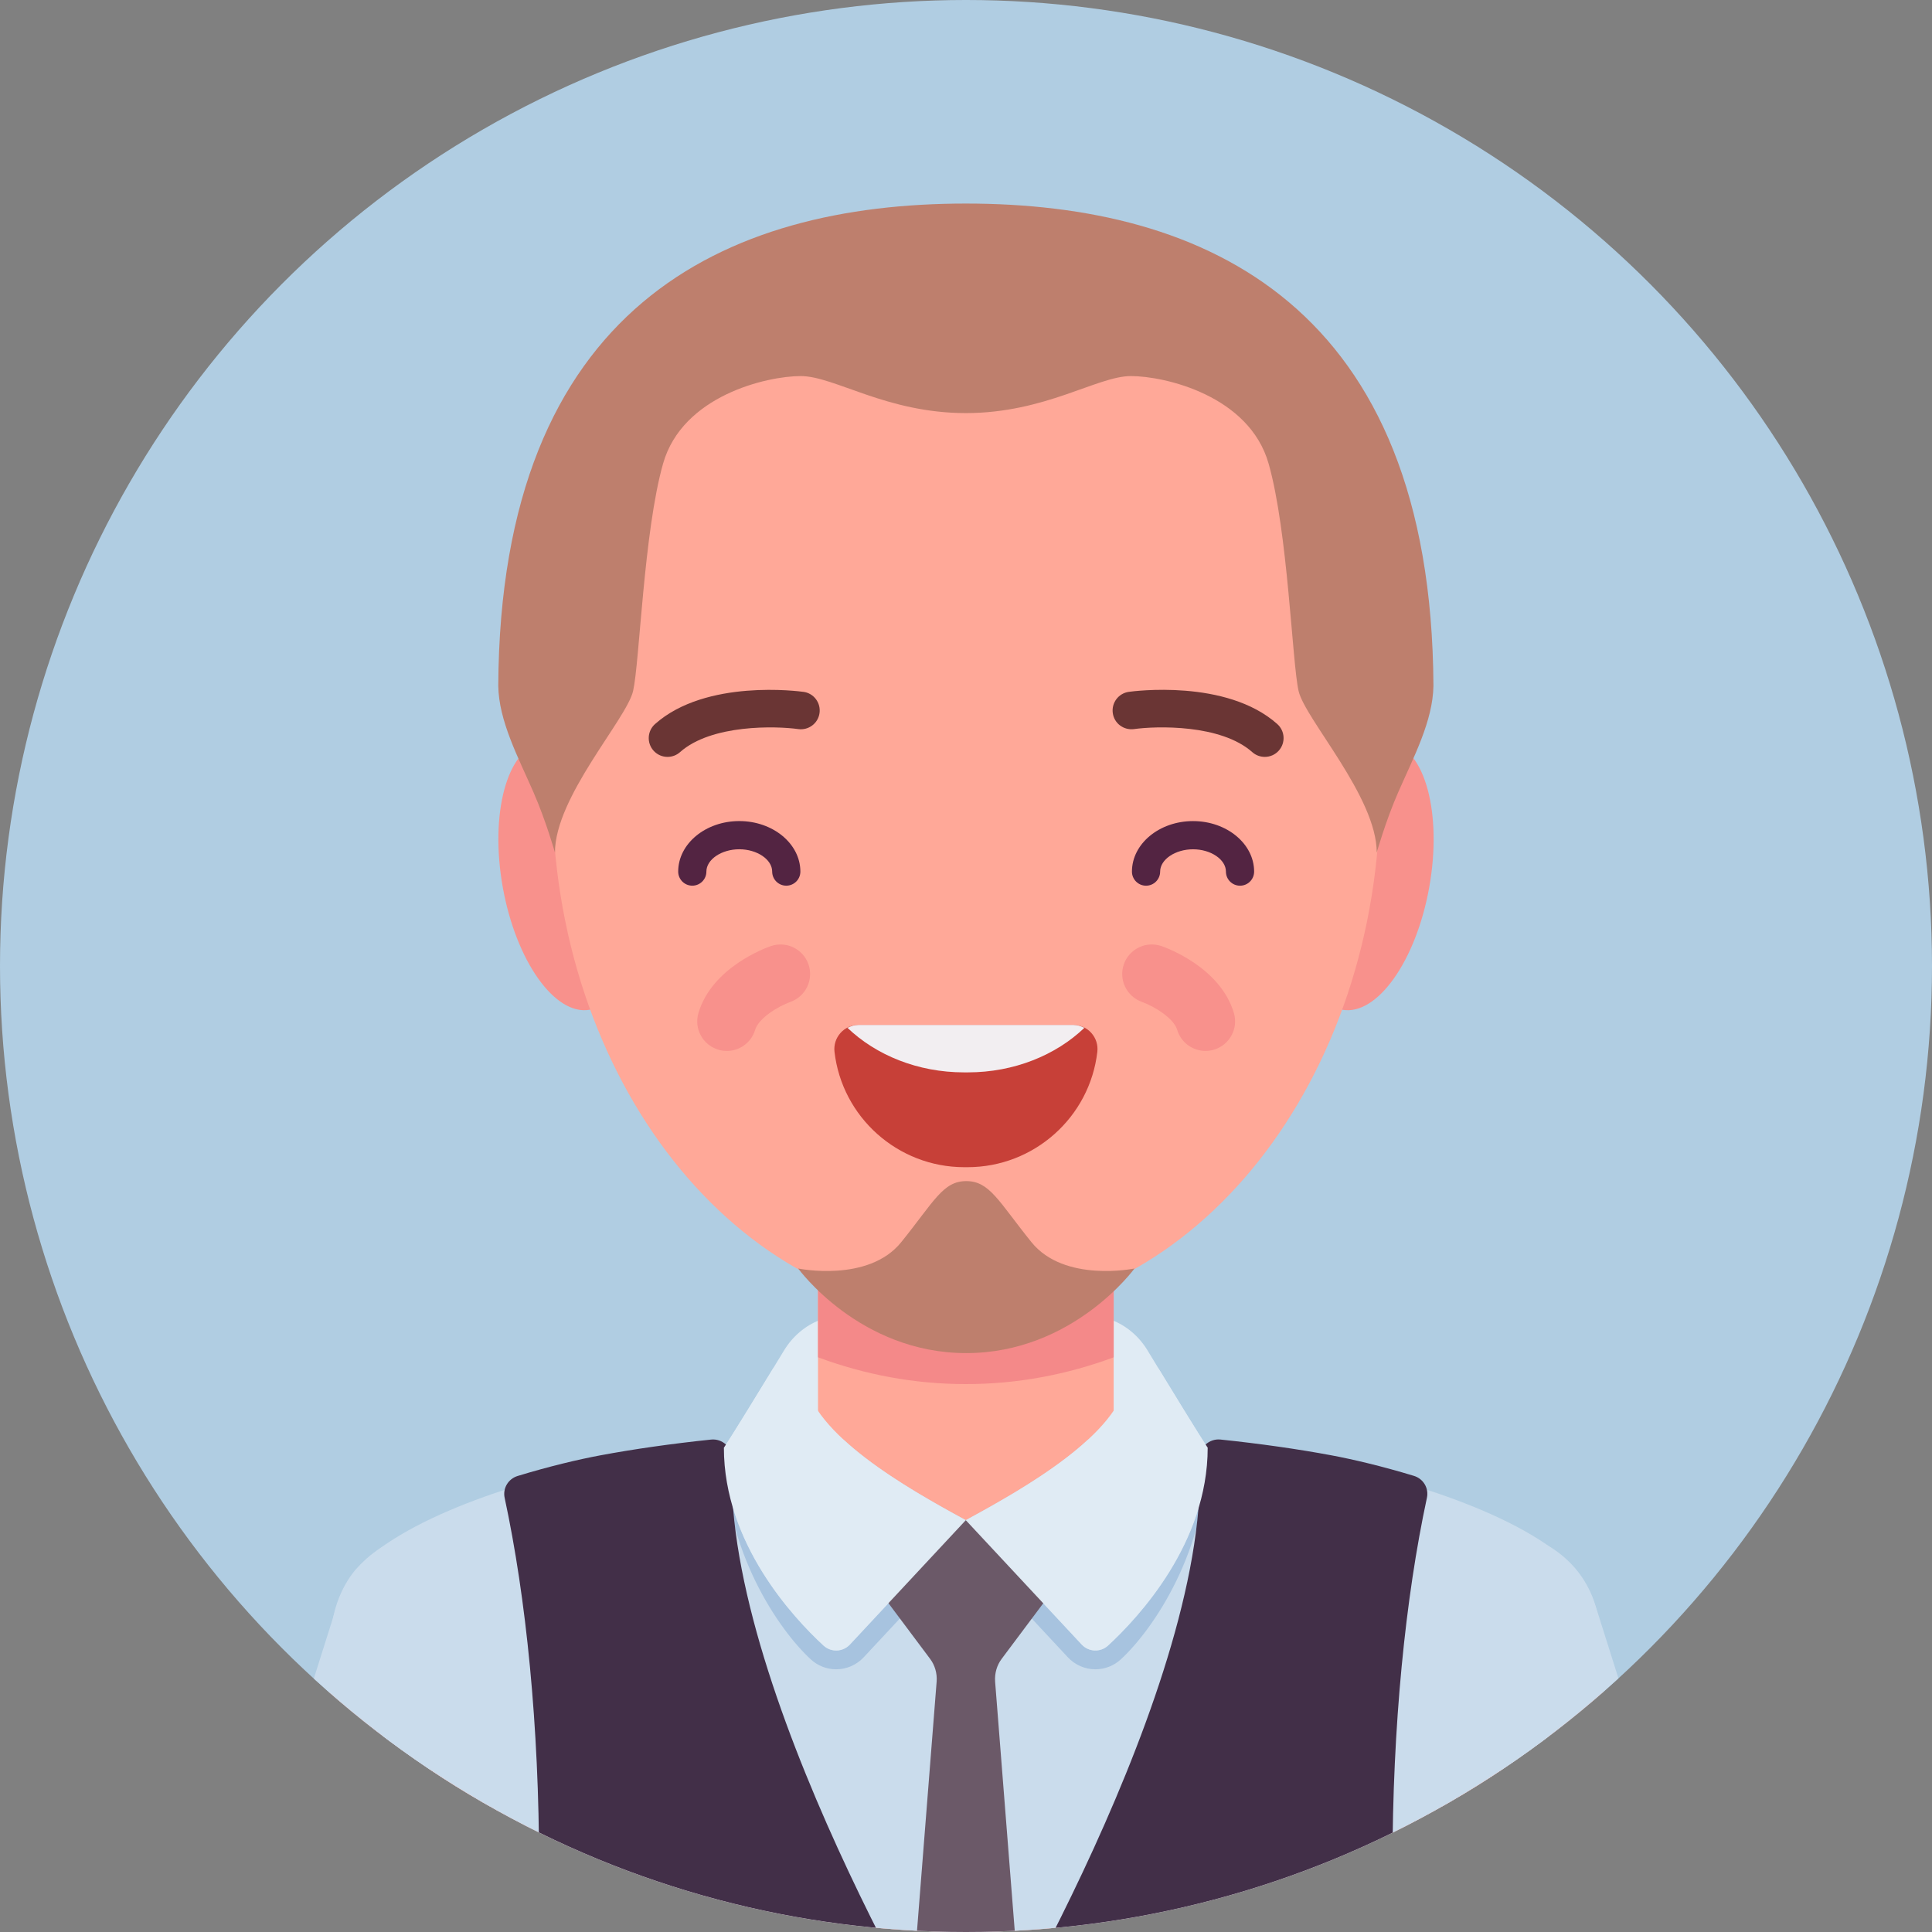
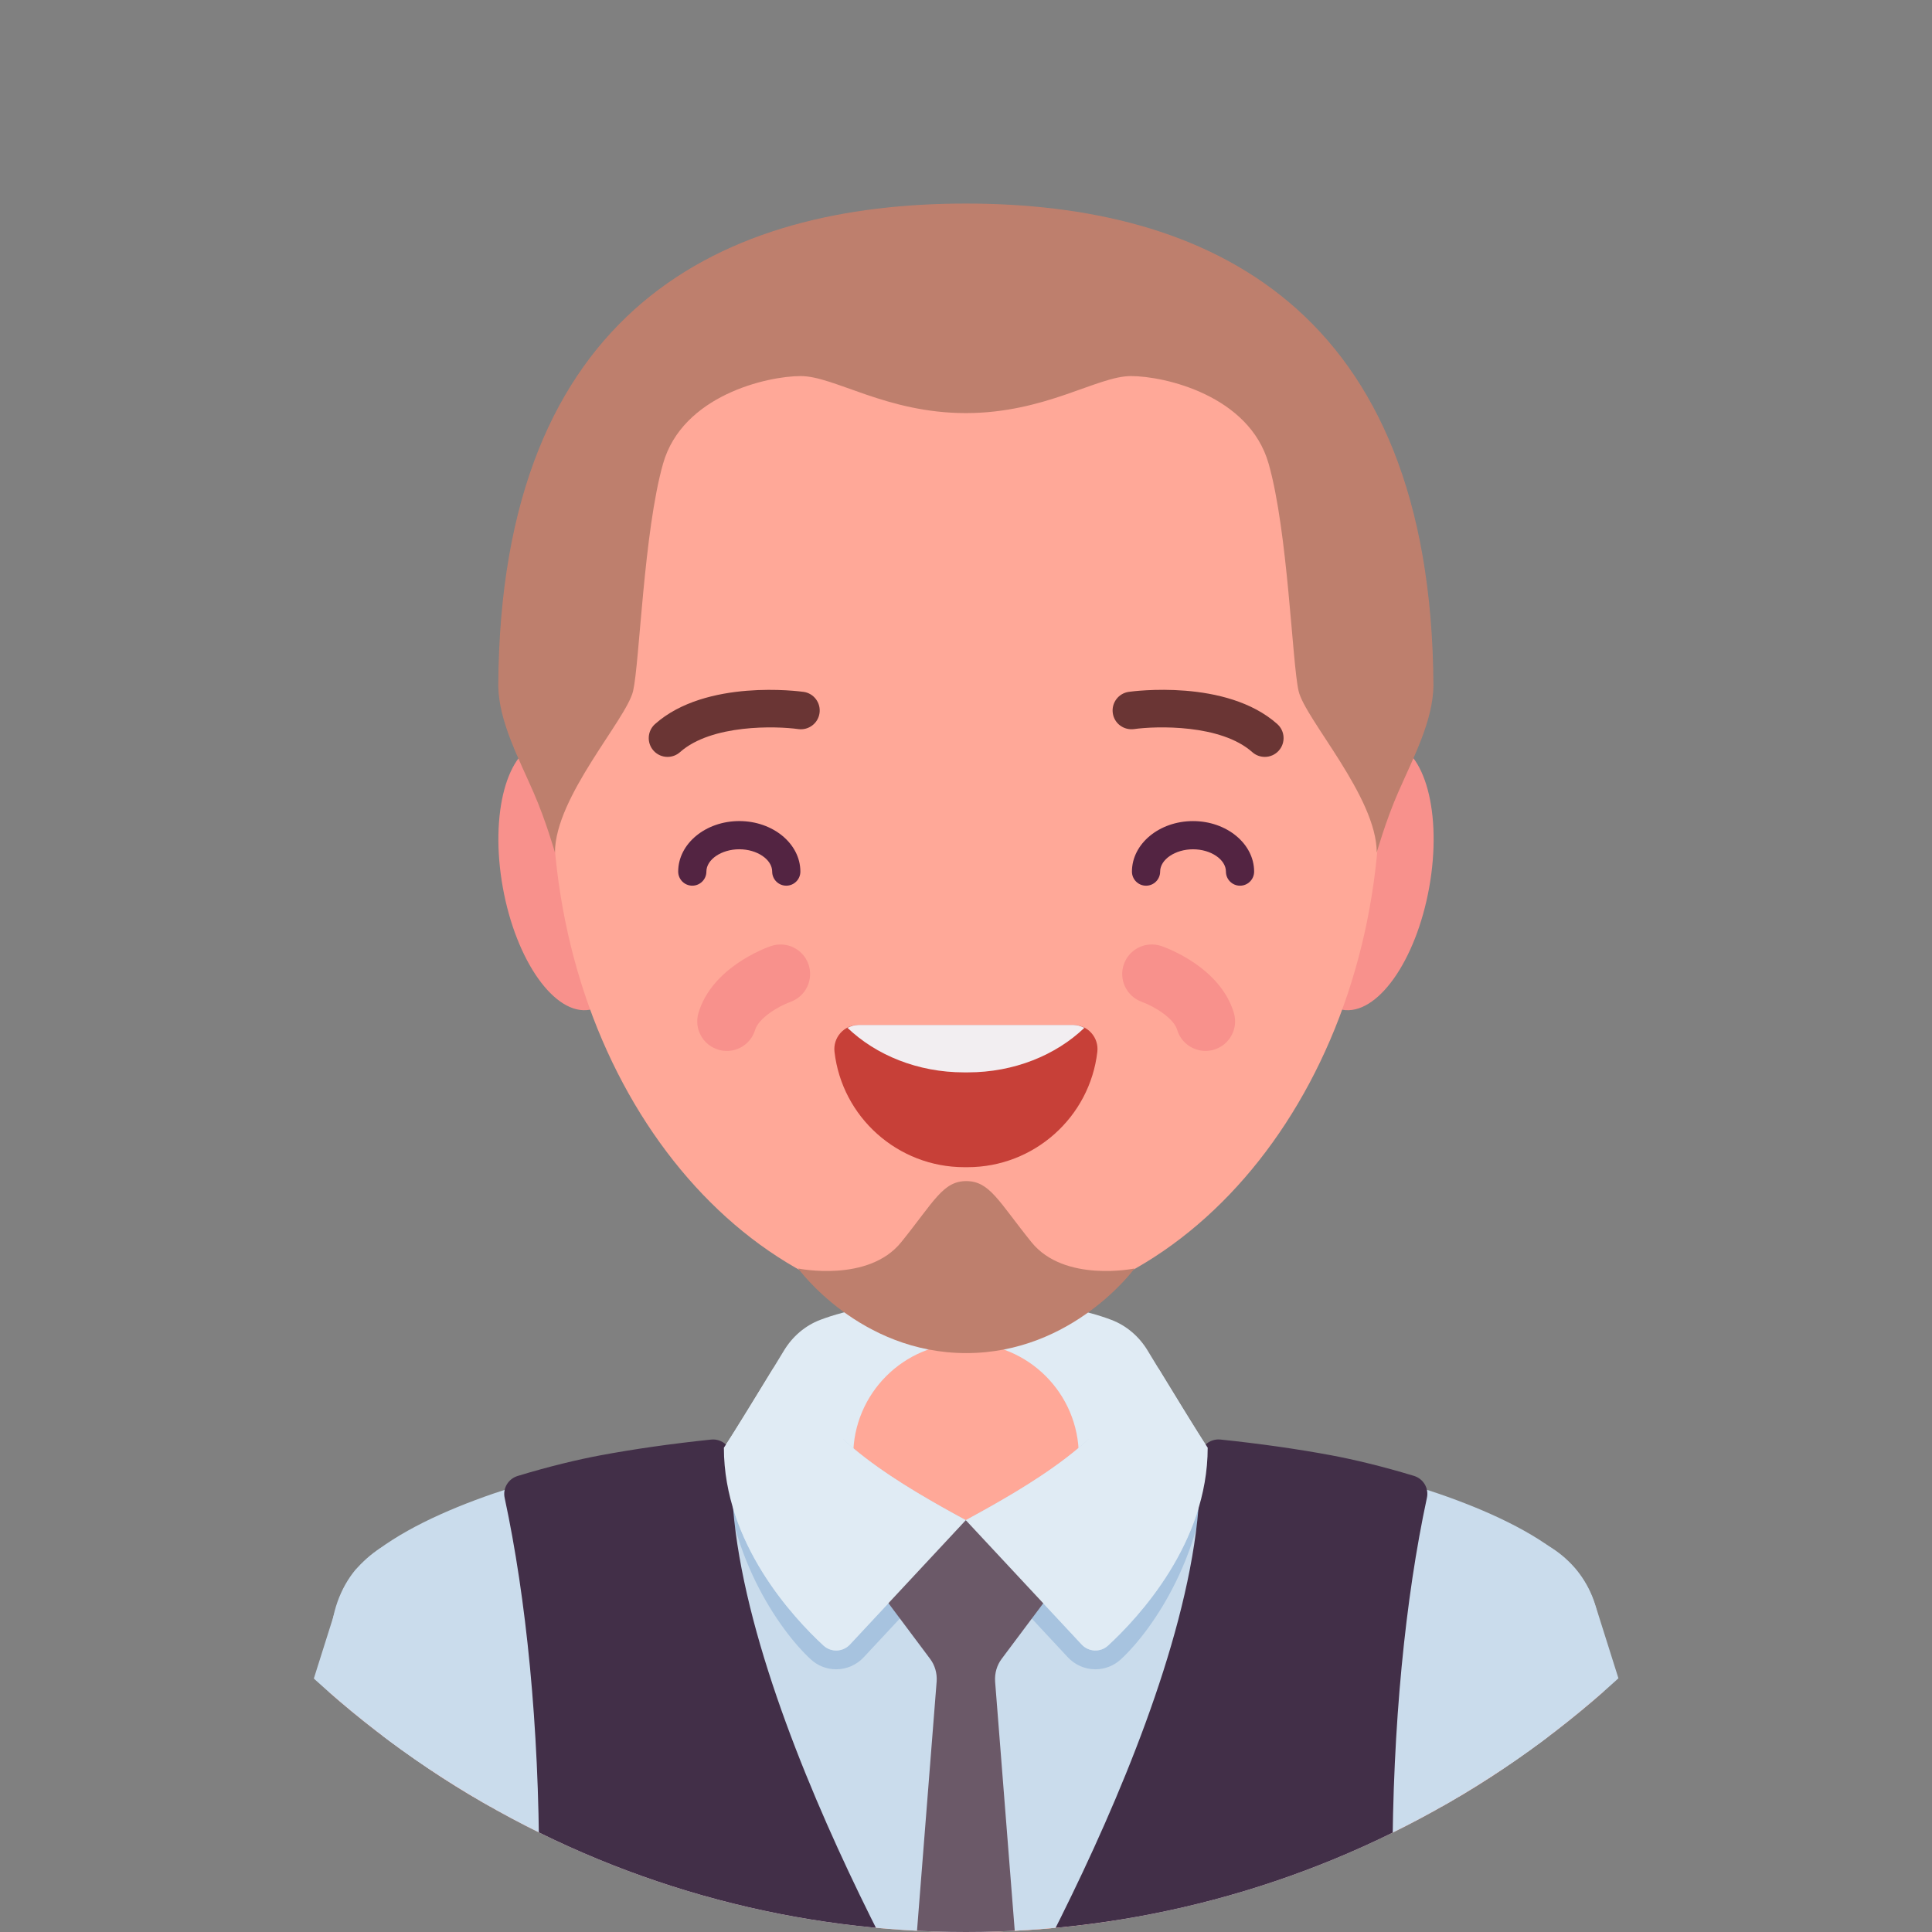
<svg xmlns="http://www.w3.org/2000/svg" id="Calque_2" data-name="Calque 2" viewBox="0 0 102.78 102.78">
  <rect x="0" y="0" width="102.78" height="102.78" fill="#808080" stroke="none" />
  <defs>
    <clipPath id="clippath">
      <ellipse cx="51.39" cy="51.39" rx="51.38" ry="51.39" style="fill: none;" />
    </clipPath>
  </defs>
  <g id="Layer_1" data-name="Layer 1">
-     <circle cx="51.39" cy="51.39" r="51.39" style="fill: #b0cde2;" />
    <g style="clip-path: url(#clippath);">
      <g>
        <path d="m61.052,71.846c-.449-.74-1.115-1.32-1.924-1.629-1.31-.501-3.697-1.077-7.749-1.077s-6.439.576-7.748,1.077c-.809.309-1.475.889-1.924,1.629-.931,1.535-2.765,4.547-3.197,5.169,1.515,1.153,6.786,3.856,12.869,3.856s11.355-2.703,12.869-3.856c-.432-.623-2.266-3.635-3.197-5.169Z" style="fill: #e0ebf4;" />
        <g>
          <path d="m96.403,185.432c-2.483.109-4.584-1.815-4.693-4.298l-1.228-27.895c-.572-12.989-2.846-25.863-6.76-38.261l-8.405-26.626c-.748-2.371.566-4.898,2.937-5.646,2.37-.749,4.898.566,5.646,2.936l8.405,26.626c4.151,13.15,6.563,26.801,7.169,40.576l1.228,27.895c.109,2.483-1.815,4.584-4.298,4.694Z" style="fill: #ffa898;" />
          <path d="m100.473,152.8c-.61-13.861-3.038-27.599-7.214-40.833l-8.405-26.626c-.748-2.37-3.004-3.949-5.484-3.84-2.076.091-4.117,1.374-4.939,3.677-.423,1.184-.378,2.487,0,3.686l8.339,26.415c3.888,12.315,6.147,25.101,6.714,38.004l.605,13.756c.012.276.246.49.521.478l9.99-.44c.276-.012.49-.246.478-.521l-.605-13.756Z" style="fill: #cadcec;" />
        </g>
        <g>
          <path d="m6.377,185.432c2.483.109,4.584-1.815,4.693-4.298l1.228-27.895c.572-12.989,2.846-25.863,6.76-38.261l8.405-26.626c.748-2.371-.566-4.898-2.937-5.646-2.37-.749-4.898.566-5.646,2.936l-8.405,26.626c-4.151,13.15-6.563,26.801-7.169,40.576l-1.228,27.895c-.109,2.483,1.815,4.584,4.298,4.694Z" style="fill: #ffa898;" />
          <path d="m2.325,152.8c.61-13.861,3.038-27.599,7.214-40.833l8.405-26.626c.748-2.37,3.004-3.949,5.484-3.84,2.076.091,4.117,1.374,4.94,3.677.423,1.184.378,2.487,0,3.686l-8.339,26.415c-3.888,12.315-6.147,25.101-6.715,38.004l-.605,13.756c-.012.276-.246.49-.521.478l-9.99-.44c-.276-.012-.49-.246-.478-.521l.605-13.756Z" style="fill: #cadcec;" />
        </g>
        <g>
          <circle cx="51.39" cy="77.45" r="6" style="fill: #ffa898;" />
-           <path d="m51.382,92.145c-4.344,0-7.865-3.52-7.865-7.864v-23.397c0-4.344,3.521-7.864,7.865-7.864s7.864,3.52,7.864,7.864v23.397c0,4.344-3.52,7.864-7.864,7.864Z" style="fill: #ffa898;" />
-           <path d="m51.382,53.016c-4.344,0-7.865,3.521-7.865,7.864v11.327c2.49.924,5.13,1.425,7.865,1.425s5.375-.501,7.865-1.425v-11.327c0-4.344-3.52-7.864-7.864-7.864Z" style="fill: #f48989;" />
+           <path d="m51.382,92.145c-4.344,0-7.865-3.52-7.865-7.864c0-4.344,3.521-7.864,7.865-7.864s7.864,3.52,7.864,7.864v23.397c0,4.344-3.52,7.864-7.864,7.864Z" style="fill: #ffa898;" />
        </g>
        <g>
          <circle cx="79.607" cy="86.996" r="4.5" style="fill: #ffa898;" />
-           <circle cx="23.173" cy="86.996" r="4.5" style="fill: #ffa898;" />
          <path d="m70.558,78.897c-4.626-.862-10.827-1.447-19.177-1.447-8.349,0-14.551.585-19.177,1.447-3.233.603-10.003,2.527-12.516,5.241-1.35,1.615-1.651,4.5.262,6.347,1.973,1.905,3.414,3.763,4.15,6.813v.002c2.64,10.941,5.169,20.472,7.148,28.159h0c2.681,10.414,2.263,21.405-1.157,31.599-1.005,2.965-1.319,5.06-1.289,14.188-.143,11.271,1.073,15.51,22.577,15.51h.003c21.504,0,22.72-4.239,22.577-15.51.027-8.433-.155-10.841-1.289-14.188-3.42-10.193-3.838-21.184-1.157-31.597h0c1.979-7.688,4.508-17.219,7.147-28.16v-.003c.737-3.05,2.178-4.908,4.151-6.813,1.913-1.847,1.612-4.731.262-6.347-2.513-2.714-9.283-4.639-12.516-5.241Z" style="fill: #ffa898;" />
        </g>
        <path d="m83.808,83.46c-2.753-2.974-9.751-4.928-13.067-5.546-3.661-.682-7.967-1.128-12.853-1.333-1.833,1.698-4.495,3.198-6.509,4.291-2.013-1.093-4.675-2.593-6.509-4.291-4.884.205-9.189.651-12.85,1.333-3.316.618-10.314,2.572-13.1,5.584-1.642,1.965-1.982,5.47.334,7.707,1.888,1.823,3.194,3.518,3.874,6.331,2.072,8.588,4.052,16.216,5.798,22.947l1.353,5.228c2.058,7.992,2.268,16.289.652,24.335-.125.621.339,1.201.972,1.201h38.954c.634,0,1.097-.58.973-1.201-1.617-8.048-1.406-16.344.652-24.336.428-1.663.882-3.413,1.358-5.244,1.745-6.726,3.723-14.348,5.794-22.931.679-2.811,1.985-4.506,3.873-6.329,2.316-2.237,1.976-5.742.301-7.745Z" style="fill: #cadcec;" />
        <path d="m58.951,87.539c-.406.374-1.033.349-1.409-.054l-6.163-6.612-6.162,6.612c-.376.404-1.004.429-1.409.054-1.613-1.488-5.257-5.405-5.296-10.442.029,5.444,2.937,9.626,4.618,11.177.371.342.852.531,1.354.531h0c.553,0,1.086-.233,1.464-.639l5.431-5.827,5.43,5.827c.378.406.912.639,1.465.639.503,0,.984-.189,1.355-.531,1.689-1.559,4.619-5.776,4.619-11.258h0c0,5.076-3.676,9.027-5.297,10.523Z" style="fill: #a7c3df;" />
        <path d="m52.939,89.448c-.03-.432.094-.86.349-1.2l2.433-3.251-3.161-4.164c-.388.024-.78.039-1.176.039-.396,0-.788-.015-1.176-.039l-3.161,4.164,2.433,3.251c.255.34.379.769.349,1.2l-3.764,47.789,4.833,5.545c.124.142.299.224.483.224,0,0,.002,0,.002,0h.002c.185,0,.36-.081.484-.223l4.833-5.545-3.764-47.789Z" style="fill: #6b5968;" />
        <path d="m72.967,125.834c.428-1.663.882-3.412,1.357-5.243.273-1.052.552-2.126.835-3.222.177-.683.206-1.395.094-2.092-.745-4.668-1.175-10.157-1.175-16.031,0-7.432.688-14.248,1.832-19.564.111-.514-.19-1.015-.693-1.168-1.683-.512-3.248-.88-4.385-1.092-1.813-.338-3.783-.618-5.901-.84-.604-.063-1.136.42-1.112,1.028.011.27.016.547.016.83,0,12.633-12.457,32.807-12.457,32.807,0,0-12.457-20.174-12.457-32.807,0-.283.005-.559.016-.829.024-.607-.508-1.091-1.112-1.027-2.116.222-4.084.502-5.895.84-1.138.212-2.704.581-4.391,1.096-.502.153-.803.654-.692,1.167,1.144,5.316,1.832,12.13,1.832,19.561,0,5.868-.429,11.352-1.173,16.017-.111.696-.082,1.409.095,2.092.287,1.107.568,2.191.843,3.253l1.353,5.227c1.755,6.816,2.154,13.854,1.21,20.766-.049.359.093.712.386.925,3.659,2.661,8.877,6.023,11.532,6.755.419.116.87.027,1.22-.231,1.809-1.337,5.027-4.987,7.234-10.303,2.208,5.315,5.425,8.966,7.234,10.303.35.258.801.347,1.22.231,2.656-.732,7.878-4.098,11.537-6.759.293-.213.435-.566.386-.925-.943-6.912-.544-13.949,1.211-20.763Z" style="fill: #422f48;" />
        <g>
          <path d="m59.976,73.344c-.481,2.981-5.371,5.776-8.597,7.528l6.163,6.612c.376.404,1.004.429,1.409.054,1.621-1.496,5.297-5.447,5.297-10.523-.347-.501-1.602-2.547-2.564-4.128-.202-.331-.615-.463-.972-.312l-.261.111c-.268.114-.428.369-.475.657Z" style="fill: #e0ebf4;" />
          <path d="m42.307,72.687l-.261-.111c-.357-.151-.77-.02-.972.312-.962,1.58-2.217,3.627-2.564,4.128,0,5.076,3.676,9.027,5.297,10.523.406.374,1.033.349,1.409-.054l6.162-6.612c-3.226-1.752-8.116-4.547-8.597-7.528-.046-.287-.206-.543-.475-.657Z" style="fill: #e0ebf4;" />
        </g>
        <g>
          <g>
            <path d="m73.955,39.501c-1.851-.332-3.924,2.581-4.628,6.506-.705,3.926.225,7.377,2.076,7.71,1.852.332,3.924-2.581,4.629-6.506.705-3.925-.225-7.377-2.076-7.71Z" style="fill: #f8918c;" />
            <path d="m28.826,39.501c1.851-.332,3.924,2.581,4.628,6.506.705,3.926-.225,7.377-2.076,7.71-1.851.332-3.924-2.581-4.629-6.506-.705-3.925.225-7.377,2.076-7.71Z" style="fill: #f8918c;" />
            <path d="m51.399,14.167c-17.707,0-22.021,12.479-22.021,27.872s9.859,27.874,22.021,27.874,22.021-12.48,22.021-27.874-4.314-27.872-22.021-27.872Z" style="fill: #ffa898;" />
            <path d="m67.95,38.518c-2.715-2.416-7.693-1.741-7.902-1.712-.546.078-.926.583-.849,1.13.076.546.574.921,1.129.851,1.179-.167,4.615-.267,6.292,1.226.19.169.428.253.665.253.275,0,.55-.113.747-.335.367-.413.33-1.045-.082-1.412Z" style="fill: #6a3534;" />
            <path d="m42.749,36.807c-.211-.028-5.188-.703-7.902,1.712-.412.367-.449.999-.082,1.412.197.222.472.335.747.335.237,0,.475-.084.665-.253,1.676-1.492,5.114-1.391,6.292-1.226.547.075,1.052-.305,1.129-.851.077-.547-.303-1.052-.849-1.13Z" style="fill: #6a3534;" />
            <path d="m37.579,46.367c0-.643.802-1.187,1.75-1.187s1.75.544,1.75,1.187c0,.414.336.75.75.75s.75-.336.75-.75c0-1.481-1.458-2.687-3.25-2.687s-3.25,1.205-3.25,2.687c0,.414.336.75.75.75s.75-.336.75-.75Z" style="fill: #532442;" />
            <path d="m63.468,43.681c-1.792,0-3.25,1.205-3.25,2.687,0,.414.336.75.75.75s.75-.336.75-.75c0-.643.802-1.187,1.75-1.187s1.75.544,1.75,1.187c0,.414.336.75.75.75s.75-.336.75-.75c0-1.481-1.458-2.687-3.25-2.687Z" style="fill: #532442;" />
            <path d="m61.784,50.329c-.819-.278-1.707.149-1.995.965-.288.817.143,1.713.958,2.005.647.231,1.692.863,1.878,1.486.167.559.617.956,1.148,1.081.259.061.536.056.81-.025.832-.249,1.306-1.126,1.057-1.958-.721-2.408-3.537-3.445-3.855-3.555Z" style="fill: #f8918c;" />
            <path d="m41.013,50.329c-.318.11-3.135,1.147-3.855,3.555-.249.832.224,1.709,1.057,1.958.273.081.551.086.809.025.53-.125.98-.522,1.148-1.081.186-.623,1.231-1.255,1.878-1.486.815-.292,1.246-1.188.958-2.005-.288-.816-1.175-1.243-1.995-.965Z" style="fill: #f8918c;" />
            <path d="m57.103,54.523h-11.433c-.366,0-.714.156-.957.429-.244.273-.36.637-.319,1,.399,3.475,3.363,6.141,6.907,6.141h.169c3.544,0,6.507-2.666,6.907-6.139.042-.363-.073-.727-.317-1-.243-.273-.592-.431-.958-.431Z" style="fill: #c74038;" />
            <path d="m51.486,57.049c2.462,0,4.683-.916,6.202-2.369-.181-.094-.376-.157-.584-.157h-11.433c-.209,0-.405.063-.586.157,1.519,1.452,3.739,2.369,6.201,2.369h.2Z" style="fill: #f2eef1;" />
          </g>
          <path d="m28.387,42.163c.657,1.501,1.136,3.191,1.136,3.191,0-2.961,3.814-7.097,4.158-8.597s.563-8.469,1.594-12.094c1.031-3.625,5.531-4.656,7.323-4.656s4.552,1.969,8.783,1.969,6.991-1.969,8.783-1.969,6.292,1.031,7.324,4.656c1.031,3.625,1.251,10.594,1.594,12.094.343,1.5,4.158,5.636,4.158,8.597,0,0,.479-1.69,1.136-3.191.821-1.875,1.855-3.811,1.881-5.682-.104-20.199-12.094-25.652-24.875-25.652s-24.771,5.453-24.875,25.652c.026,1.87,1.06,3.806,1.881,5.682Z" style="fill: #be7f6d;" />
          <path d="m54.873,66.083c-1.75-2.17-2.22-3.25-3.47-3.25-1.24,0-1.71,1.08-3.46,3.25s-5.48,1.4-5.48,1.4c0,0,3.256,4.5,8.94,4.5s8.95-4.5,8.95-4.5c0,0-3.73.77-5.48-1.4Z" style="fill: #be7f6d;" />
        </g>
      </g>
    </g>
  </g>
</svg>